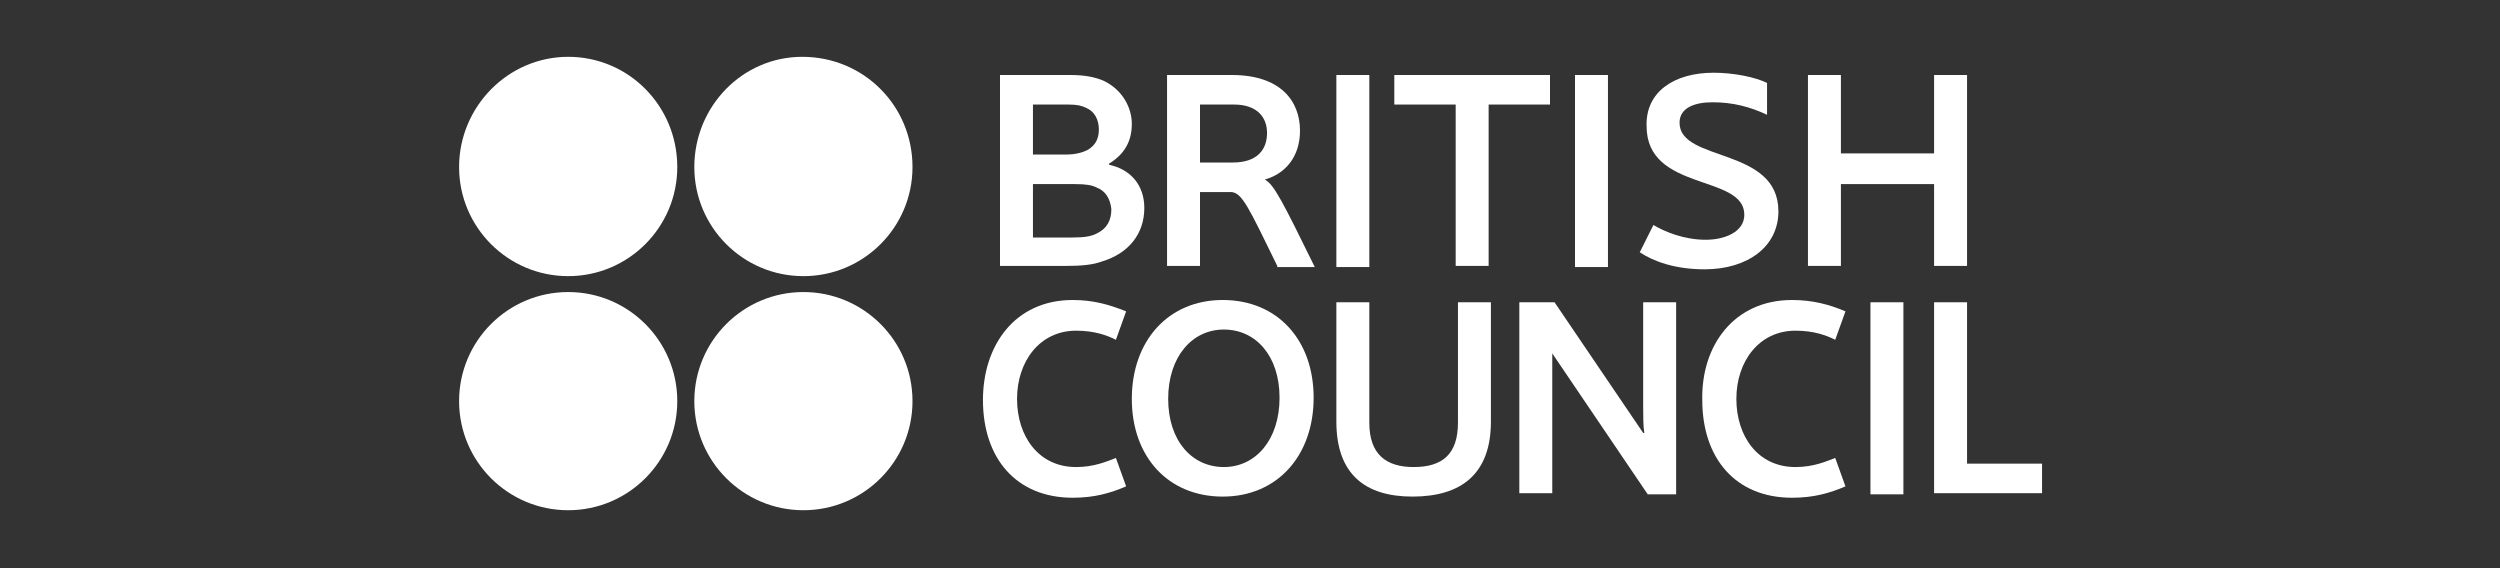
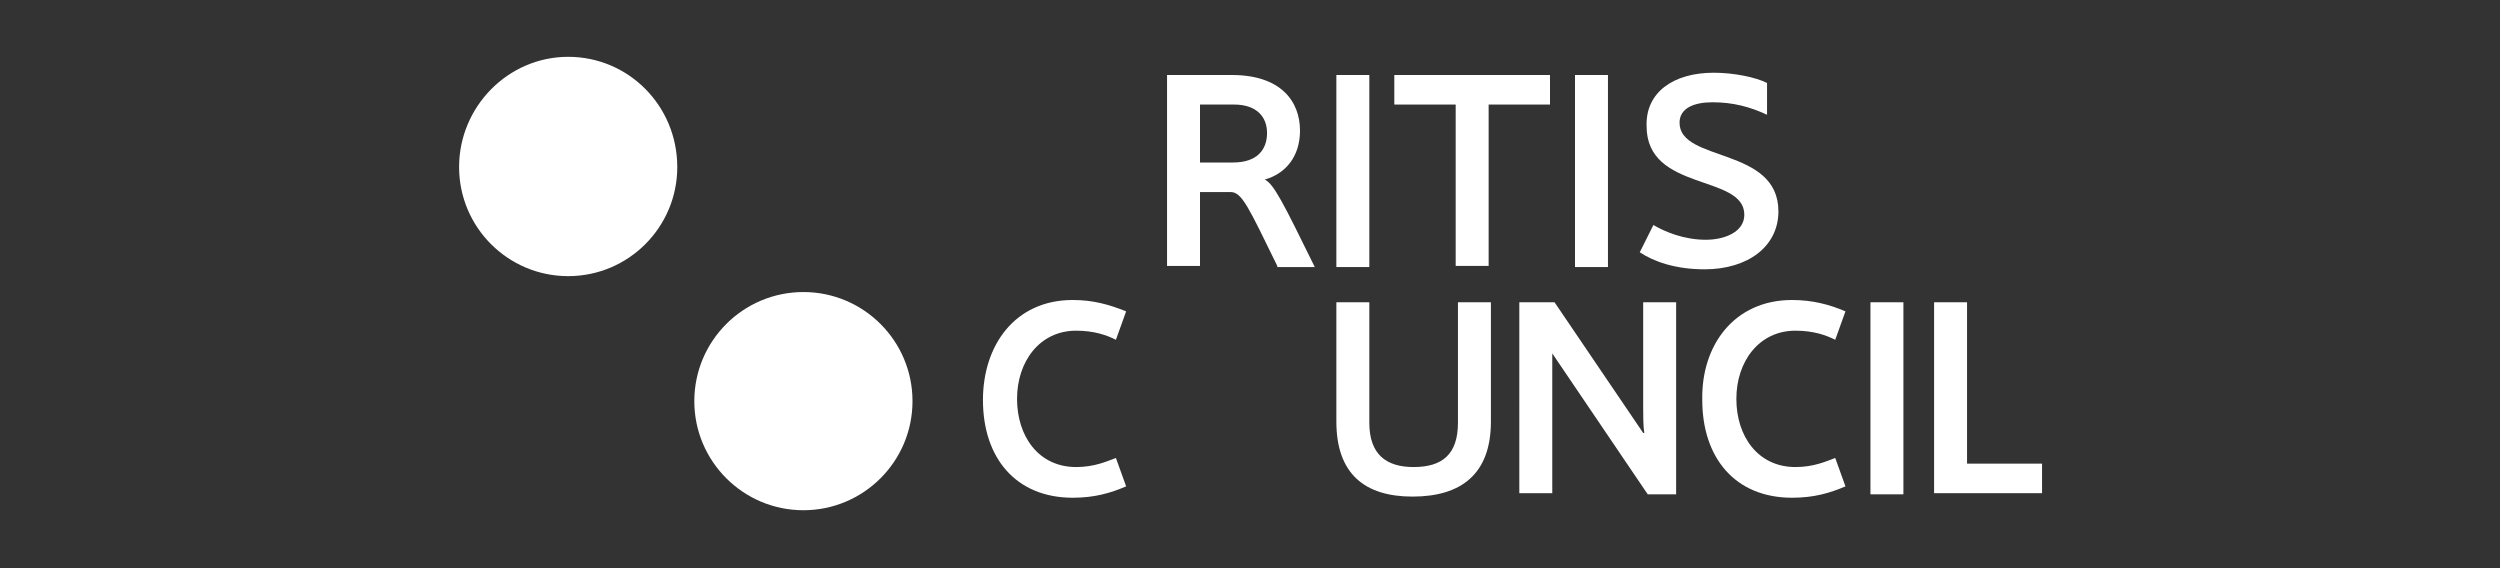
<svg xmlns="http://www.w3.org/2000/svg" version="1.1" id="Layer_1" x="0px" y="0px" width="220px" height="50px" viewBox="100 -15 220 50" enable-background="new 100 -15 220 50" xml:space="preserve">
  <rect x="100" y="-15" width="220" height="50" fill="#333333" stroke="none" />
  <g>
-     <path fill="#FFFFFF" d="M196.5,1.5c-0.4-0.2-0.9-0.3-1.9-0.3h-3.7v4.7h3.5c1,0,1.7-0.1,2.2-0.4c0.8-0.4,1.2-1.1,1.2-2.1   C197.7,2.5,197.3,1.8,196.5,1.5 M195.6-5.5c-0.4-0.2-0.8-0.3-1.6-0.3h-3.1v4.4h2.9c0.9,0,1.5-0.2,1.9-0.4c0.7-0.4,1-1,1-1.8   C196.7-4.5,196.3-5.2,195.6-5.5 M188,8.4V-8.4h6.2c1.3,0,2.2,0.2,2.9,0.5c1.7,0.8,2.5,2.4,2.5,3.8c0,1.6-0.7,2.7-2,3.5v0.1   c1.9,0.4,3.1,1.8,3.1,3.8c0,2.3-1.4,4-3.7,4.7c-0.8,0.3-1.8,0.4-3.2,0.4H188z" />
    <rect x="217.6" y="-8.4" fill="#FFFFFF" width="2.9" height="16.9" />
    <rect x="238.6" y="-8.4" fill="#FFFFFF" width="2.9" height="16.9" />
    <path fill="#FFFFFF" d="M250.8-8.6c1.8,0,3.7,0.4,4.7,0.9v2.8c-1.5-0.7-3-1.1-4.8-1.1c-1.6,0-2.9,0.5-2.9,1.8   c0,3.5,8.7,2.1,8.7,7.8c0,3.1-2.7,5.1-6.5,5.1c-2.6,0-4.5-0.7-5.7-1.5l1.2-2.4c1,0.6,2.7,1.3,4.6,1.3c1.7,0,3.4-0.7,3.4-2.2   c0-3.6-8.6-2-8.6-7.8C244.8-6.9,247.3-8.6,250.8-8.6" />
-     <polygon fill="#FFFFFF" points="270.2,8.4 270.2,1.2 262,1.2 262,8.4 259.1,8.4 259.1,-8.4 262,-8.4 262,-1.5 270.2,-1.5    270.2,-8.4 273.1,-8.4 273.1,8.4  " />
    <path fill="#FFFFFF" d="M194.4,11.4c1.8,0,3.2,0.4,4.7,1l-0.9,2.5c-0.8-0.4-1.9-0.8-3.5-0.8c-3.2,0-5.2,2.7-5.2,6s1.9,6,5.2,6   c1.6,0,2.7-0.5,3.5-0.8l0.9,2.5c-1.4,0.6-2.8,1-4.7,1c-5,0-7.9-3.5-7.9-8.6C186.5,15.4,189.3,11.4,194.4,11.4" />
    <path fill="#FFFFFF" d="M257.7,11.4c1.8,0,3.3,0.4,4.7,1l-0.9,2.5c-0.8-0.4-1.9-0.8-3.5-0.8c-3.2,0-5.2,2.7-5.2,6s1.9,6,5.2,6   c1.6,0,2.7-0.5,3.5-0.8l0.9,2.5c-1.4,0.6-2.8,1-4.7,1c-5,0-7.9-3.5-7.9-8.6C249.7,15.4,252.6,11.4,257.7,11.4" />
-     <path fill="#FFFFFF" d="M212.6,20c0-3.7-2.1-6-4.9-6s-4.9,2.4-4.9,6.1s2.1,6,4.9,6S212.6,23.7,212.6,20 M215.6,20   c0,5.1-3.2,8.7-8,8.7c-4.8,0-8-3.5-8-8.6s3.2-8.7,8-8.7C212.4,11.4,215.6,14.9,215.6,20" />
    <path fill="#FFFFFF" d="M217.6,22.1V11.6h2.9v10.6c0,2.8,1.5,3.9,3.9,3.9c2.5,0,3.9-1.1,3.9-3.9V11.6h2.9v10.5   c0,4.6-2.6,6.6-6.9,6.6C220.1,28.7,217.6,26.7,217.6,22.1" />
    <path fill="#FFFFFF" d="M236.6,16.1L236.6,16.1c0,0.6,0,1.5,0,2.3v10h-2.9V11.6h3.1l7.8,11.5h0.1c-0.1-0.6-0.1-1.5-0.1-2.3v-9.2   h2.9v16.9H245L236.6,16.1z" />
    <rect x="264.6" y="11.6" fill="#FFFFFF" width="2.9" height="16.9" />
    <polygon fill="#FFFFFF" points="270.2,11.6 270.2,28.4 279.7,28.4 279.7,25.8 273.1,25.8 273.1,11.6  " />
    <polygon fill="#FFFFFF" points="236.4,-8.4 222.7,-8.4 222.7,-5.8 228.1,-5.8 228.1,8.4 231,8.4 231,-5.8 236.4,-5.8  " />
    <path fill="#FFFFFF" d="M208.6-5.8h-3v5.1h2.9c2.1,0,3-1.1,3-2.6C211.5-4.7,210.6-5.8,208.6-5.8 M212.4,8.4   c-2.5-5.1-3.1-6.5-4.1-6.5h-2.7v6.5h-2.9V-8.4h5.7c4.3,0,6,2.3,6,4.9c0,2.3-1.3,3.8-3.1,4.3l0,0c0.8,0.4,1.6,2,4.4,7.7h-3.3V8.4z" />
    <path fill="#FFFFFF" d="M159.6-0.3c0,5.3-4.3,9.6-9.6,9.6s-9.6-4.3-9.6-9.6s4.3-9.7,9.6-9.7S159.6-5.7,159.6-0.3" />
-     <path fill="#FFFFFF" d="M180.3-0.3c0,5.3-4.3,9.6-9.6,9.6c-5.3,0-9.6-4.3-9.6-9.6s4.2-9.7,9.5-9.7C176-10,180.3-5.7,180.3-0.3" />
-     <path fill="#FFFFFF" d="M159.6,20.3c0,5.3-4.3,9.6-9.6,9.6s-9.6-4.3-9.6-9.6s4.3-9.6,9.6-9.6S159.6,15,159.6,20.3" />
    <path fill="#FFFFFF" d="M180.3,20.3c0,5.3-4.3,9.6-9.6,9.6c-5.3,0-9.6-4.3-9.6-9.6s4.3-9.6,9.6-9.6C176,10.7,180.3,15,180.3,20.3" />
  </g>
</svg>